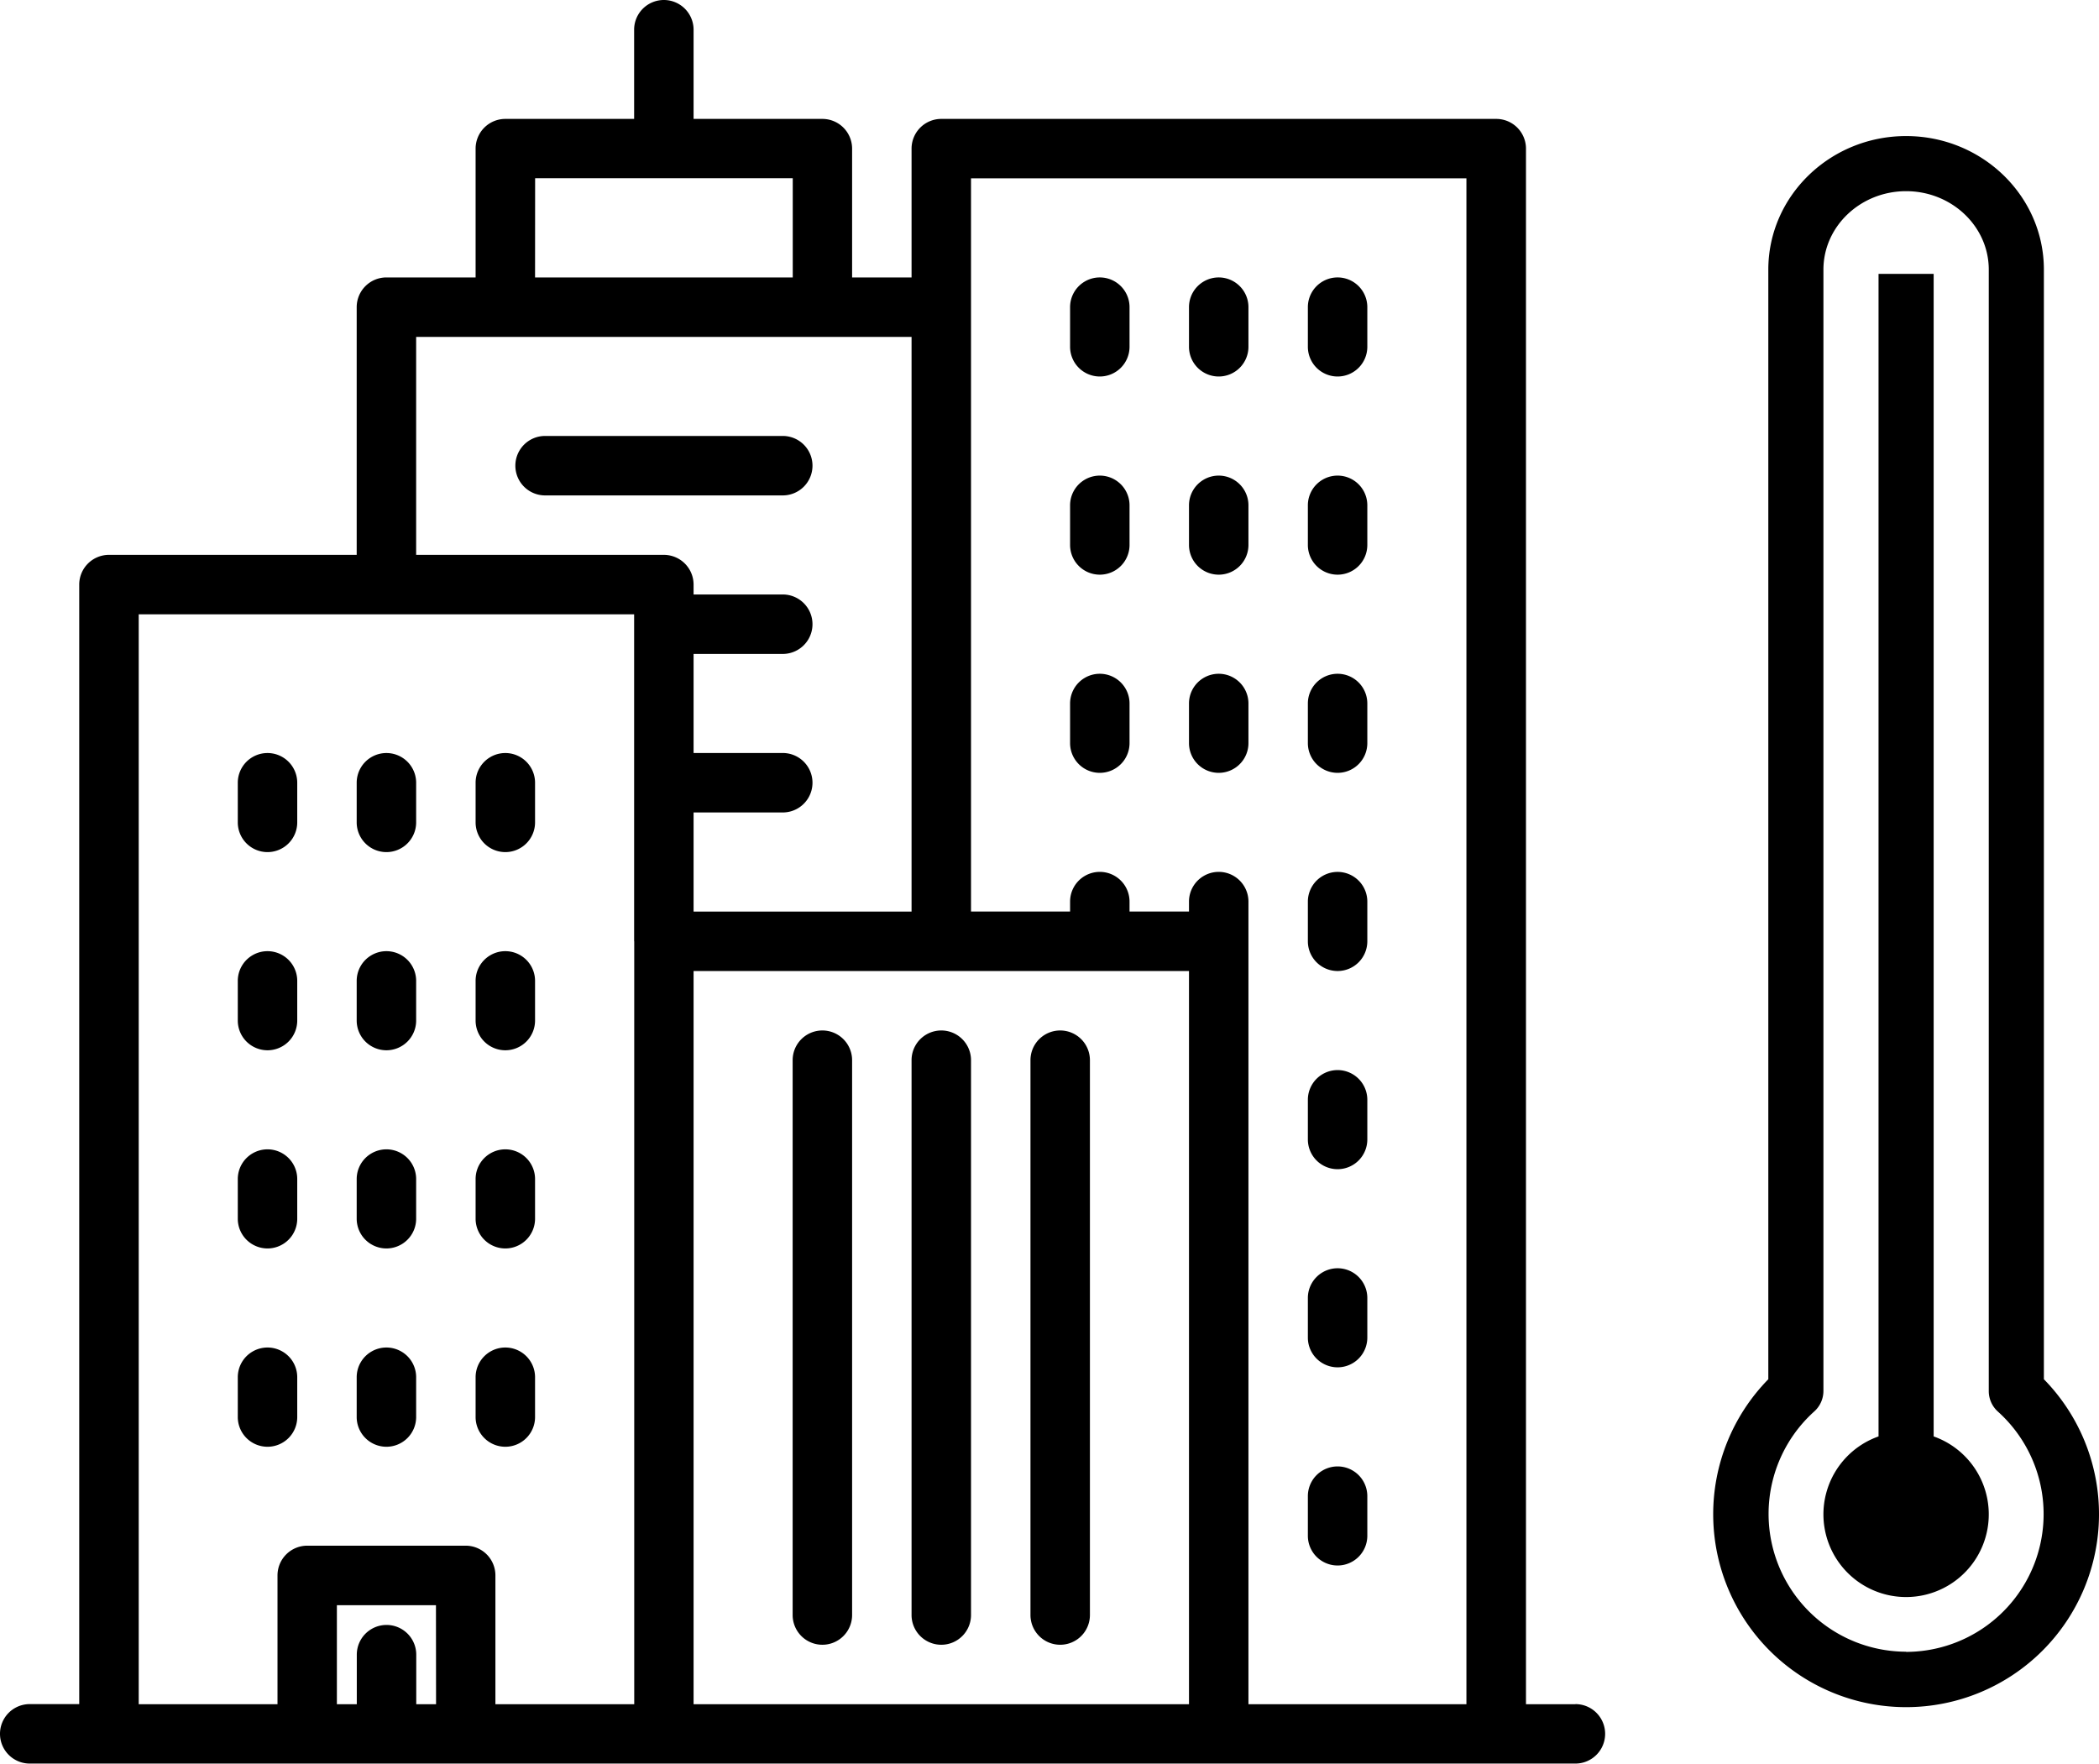
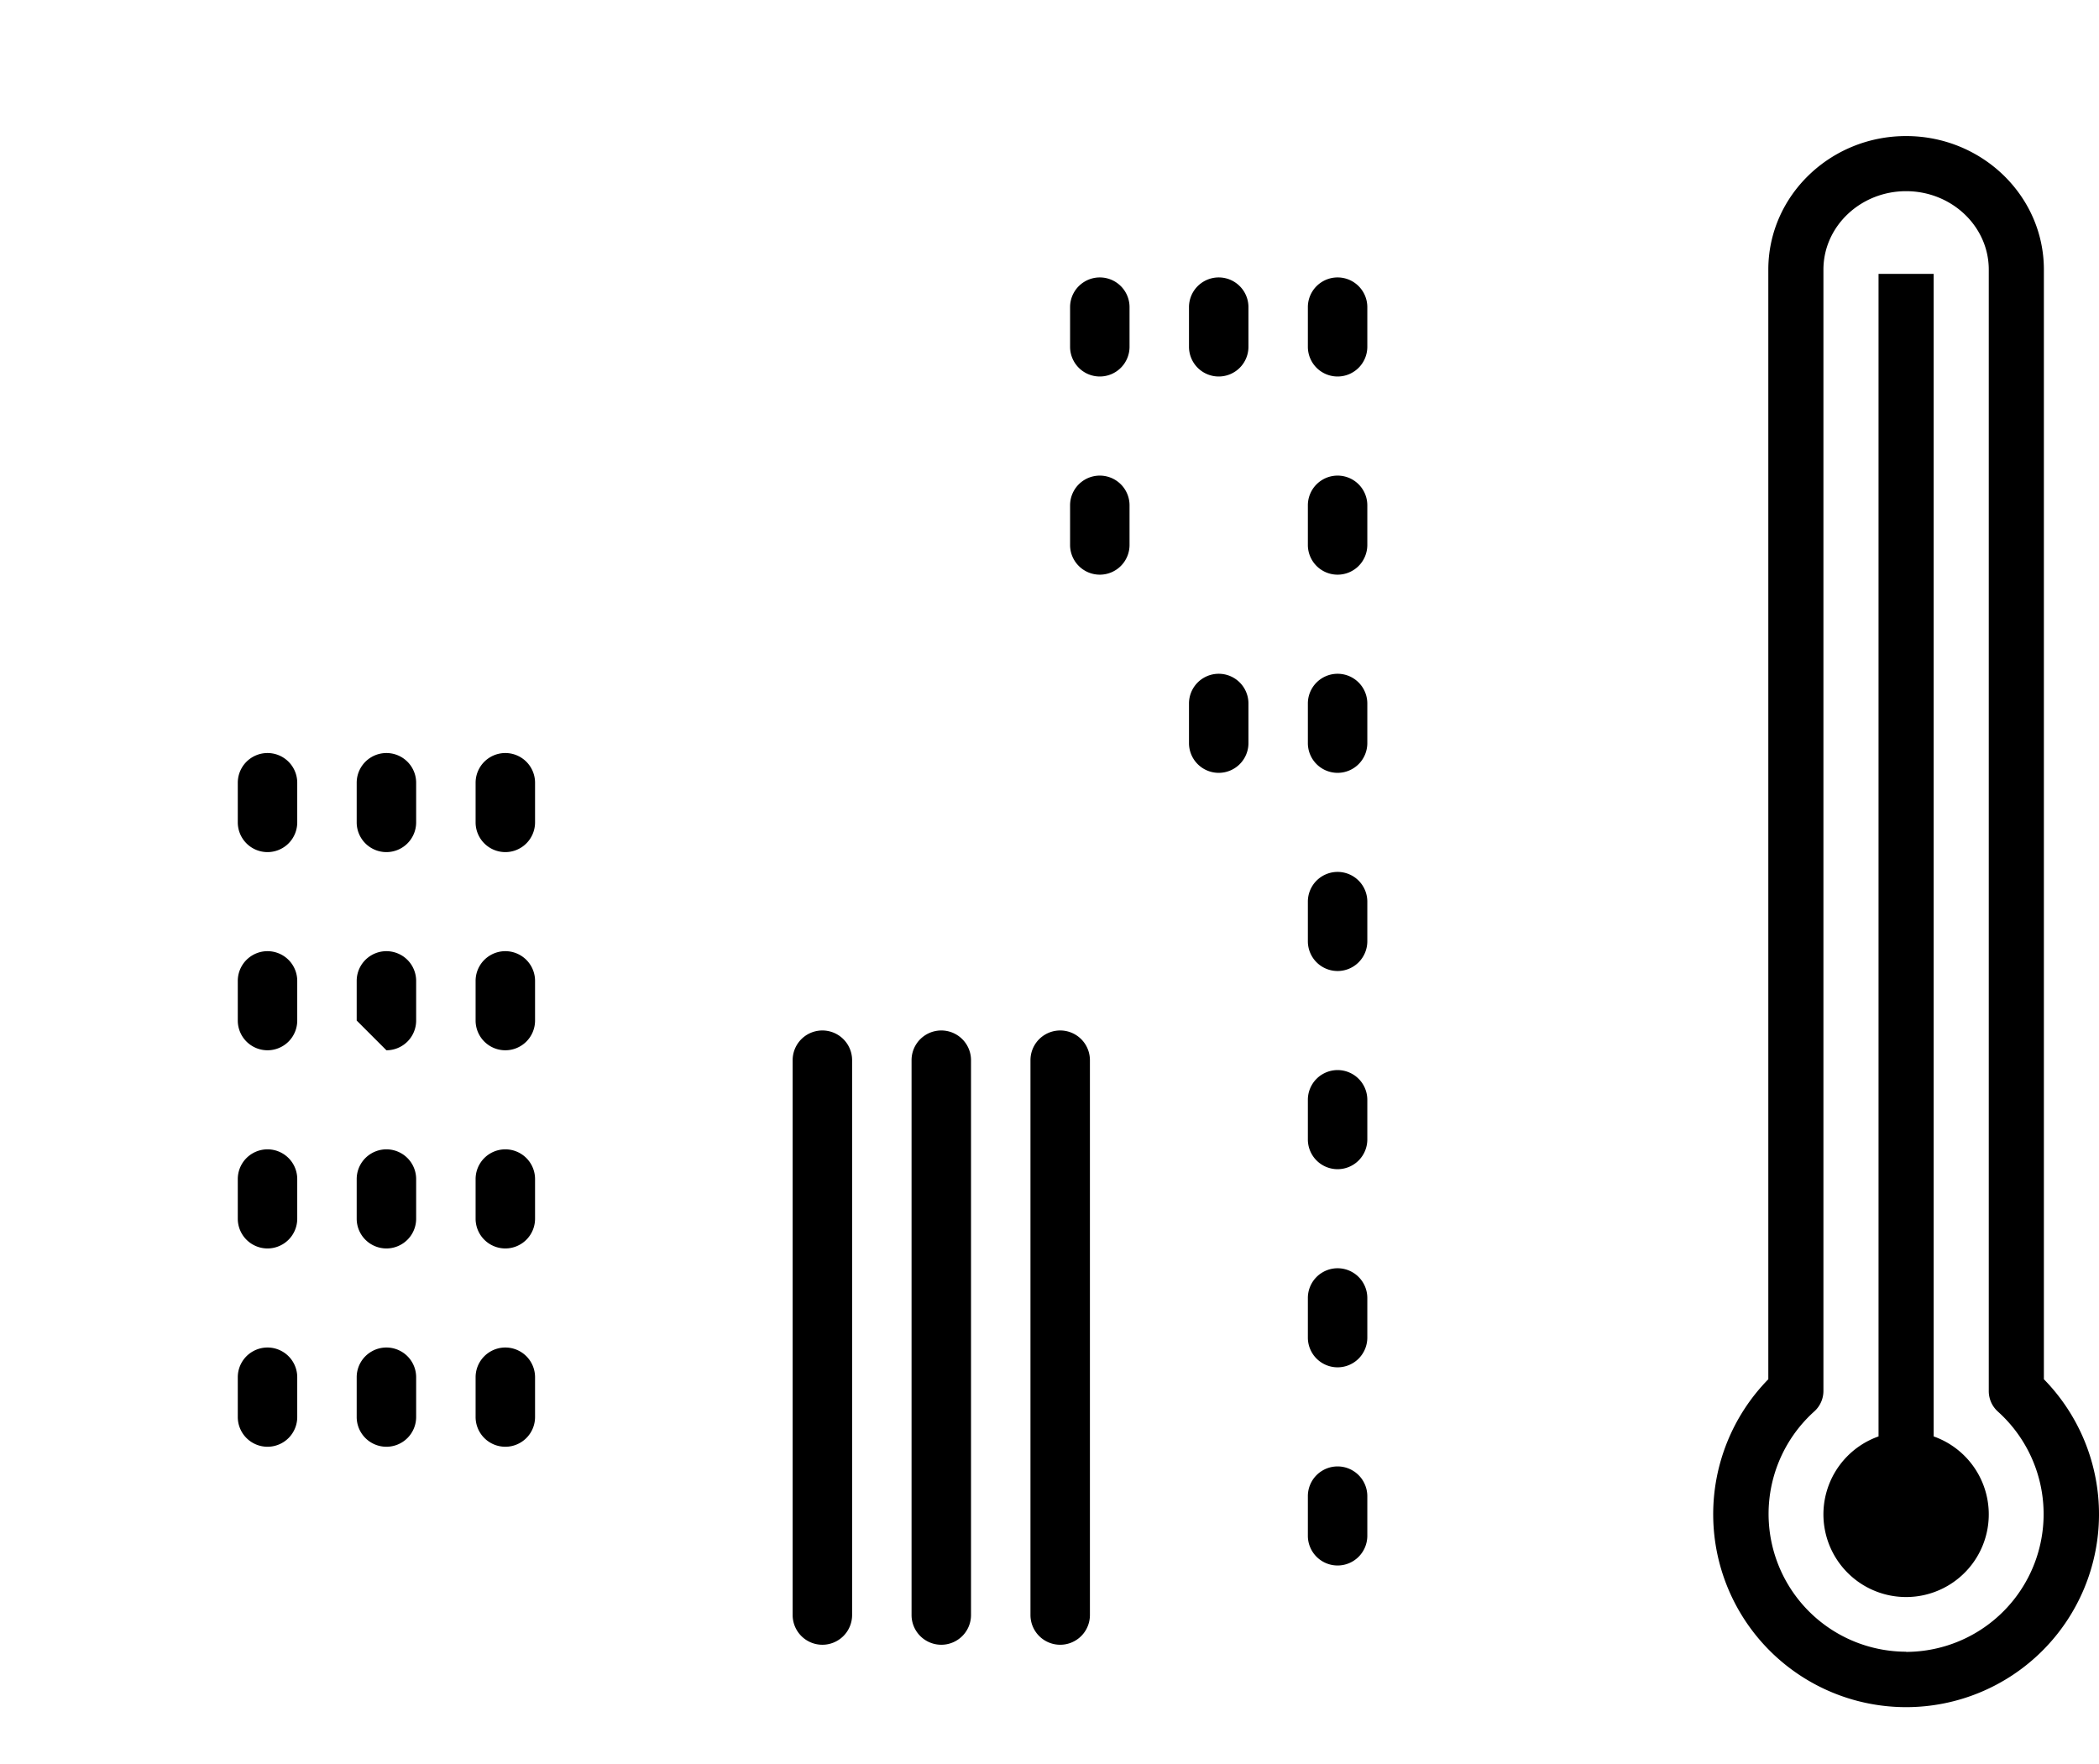
<svg xmlns="http://www.w3.org/2000/svg" viewBox="0 0 609.35 512">
  <title>thermographie-infrarouge-carmin-besoins-diagnostic-thermique-batiment</title>
  <g id="Layer_1" data-name="Layer 1">
-     <path d="M457.35,494.74H443V43.15a8.63,8.63,0,0,0-8.63-8.63H273.26a8.63,8.63,0,0,0-8.63,8.63V80.54H247.37V43.15a8.63,8.63,0,0,0-8.63-8.63H201.35V8.63a8.63,8.63,0,1,0-17.26,0V34.52H146.7a8.63,8.63,0,0,0-8.63,8.63V80.54H112.18a8.63,8.63,0,0,0-8.63,8.63v71.91H31.64A8.63,8.63,0,0,0,23,169.71v325H8.63a8.63,8.63,0,0,0,0,17.26H457.35a8.63,8.63,0,0,0,0-17.26Zm-302-443h74.79V80.54H155.33Zm-28.76,443h-5.75V480.36a8.63,8.63,0,1,0-17.26,0v14.38H97.8V466h28.76Zm57.53-221.48V494.74H143.82V457.35a8.63,8.63,0,0,0-8.63-8.63h-46a8.63,8.63,0,0,0-8.63,8.63v37.39H40.27V178.34H184.09v94.92Zm8.63-112.18H120.81V97.8H264.63V264.63H201.35V235.86h25.89a8.63,8.63,0,1,0,0-17.26H201.35V189.84h25.89a8.63,8.63,0,1,0,0-17.26H201.35v-2.88A8.63,8.63,0,0,0,192.72,161.08ZM345.17,494.74H201.35V281.89H345.17Zm80.54,0H362.43v-233a8.63,8.63,0,0,0-17.26,0v2.88H327.91v-2.88a8.63,8.63,0,0,0-17.26,0v2.88H281.89V51.77H425.71v443Z" transform="translate(0 0)" />
    <path d="M238.74,477.48a8.63,8.63,0,0,0,8.63-8.63V307.78a8.63,8.63,0,1,0-17.26,0V468.86A8.63,8.63,0,0,0,238.74,477.48Z" transform="translate(0 0)" />
    <path d="M273.26,477.48a8.63,8.63,0,0,0,8.63-8.63V307.78a8.63,8.63,0,1,0-17.26,0V468.86A8.63,8.63,0,0,0,273.26,477.48Z" transform="translate(0 0)" />
    <path d="M307.78,477.48a8.63,8.63,0,0,0,8.63-8.63V307.78a8.63,8.63,0,1,0-17.26,0V468.86A8.63,8.63,0,0,0,307.78,477.48Z" transform="translate(0 0)" />
    <path d="M319.28,109.3a8.63,8.63,0,0,0,8.63-8.63V89.17a8.63,8.63,0,1,0-17.26,0v11.51A8.63,8.63,0,0,0,319.28,109.3Z" transform="translate(0 0)" />
    <path d="M353.8,109.3a8.63,8.63,0,0,0,8.63-8.63V89.17a8.63,8.63,0,0,0-17.26,0v11.51A8.63,8.63,0,0,0,353.8,109.3Z" transform="translate(0 0)" />
    <path d="M388.31,109.3a8.63,8.63,0,0,0,8.63-8.63V89.17a8.63,8.63,0,0,0-17.26,0v11.51A8.63,8.63,0,0,0,388.31,109.3Z" transform="translate(0 0)" />
    <path d="M319.28,166.83a8.63,8.63,0,0,0,8.63-8.63V146.7a8.63,8.63,0,1,0-17.26,0V158.2A8.63,8.63,0,0,0,319.28,166.83Z" transform="translate(0 0)" />
-     <path d="M353.8,166.83a8.63,8.63,0,0,0,8.63-8.63V146.7a8.63,8.63,0,0,0-17.26,0V158.2A8.63,8.63,0,0,0,353.8,166.83Z" transform="translate(0 0)" />
    <path d="M388.31,166.83a8.63,8.63,0,0,0,8.63-8.63V146.7a8.63,8.63,0,0,0-17.26,0V158.2A8.63,8.63,0,0,0,388.31,166.83Z" transform="translate(0 0)" />
-     <path d="M319.28,224.36a8.63,8.63,0,0,0,8.63-8.63V204.23a8.63,8.63,0,1,0-17.26,0v11.51A8.63,8.63,0,0,0,319.28,224.36Z" transform="translate(0 0)" />
    <path d="M353.8,224.36a8.63,8.63,0,0,0,8.63-8.63V204.23a8.63,8.63,0,0,0-17.26,0v11.51A8.63,8.63,0,0,0,353.8,224.36Z" transform="translate(0 0)" />
    <path d="M388.31,224.36a8.63,8.63,0,0,0,8.63-8.63V204.23a8.63,8.63,0,0,0-17.26,0v11.51A8.63,8.63,0,0,0,388.31,224.36Z" transform="translate(0 0)" />
    <path d="M77.66,247.37a8.63,8.63,0,0,0,8.63-8.63V227.24a8.63,8.63,0,0,0-17.26,0v11.51A8.63,8.63,0,0,0,77.66,247.37Z" transform="translate(0 0)" />
    <path d="M112.18,247.37a8.63,8.63,0,0,0,8.63-8.63V227.24a8.63,8.63,0,1,0-17.26,0v11.51A8.63,8.63,0,0,0,112.18,247.37Z" transform="translate(0 0)" />
    <path d="M146.7,247.37a8.63,8.63,0,0,0,8.63-8.63V227.24a8.63,8.63,0,0,0-17.26,0v11.51A8.63,8.63,0,0,0,146.7,247.37Z" transform="translate(0 0)" />
    <path d="M77.66,304.9a8.63,8.63,0,0,0,8.63-8.63V284.76a8.63,8.63,0,0,0-17.26,0v11.51A8.63,8.63,0,0,0,77.66,304.9Z" transform="translate(0 0)" />
-     <path d="M112.18,304.9a8.63,8.63,0,0,0,8.63-8.63V284.76a8.63,8.63,0,1,0-17.26,0v11.51A8.63,8.63,0,0,0,112.18,304.9Z" transform="translate(0 0)" />
+     <path d="M112.18,304.9a8.63,8.63,0,0,0,8.63-8.63V284.76a8.63,8.63,0,1,0-17.26,0v11.51Z" transform="translate(0 0)" />
    <path d="M146.7,304.9a8.63,8.63,0,0,0,8.63-8.63V284.76a8.63,8.63,0,0,0-17.26,0v11.51A8.63,8.63,0,0,0,146.7,304.9Z" transform="translate(0 0)" />
    <path d="M77.66,362.43a8.63,8.63,0,0,0,8.63-8.63V342.29a8.63,8.63,0,0,0-17.26,0V353.8A8.63,8.63,0,0,0,77.66,362.43Z" transform="translate(0 0)" />
    <path d="M112.18,362.43a8.63,8.63,0,0,0,8.63-8.63V342.29a8.63,8.63,0,1,0-17.26,0V353.8A8.63,8.63,0,0,0,112.18,362.43Z" transform="translate(0 0)" />
    <path d="M146.7,362.43a8.63,8.63,0,0,0,8.63-8.63V342.29a8.63,8.63,0,0,0-17.26,0V353.8A8.63,8.63,0,0,0,146.7,362.43Z" transform="translate(0 0)" />
    <path d="M77.66,420a8.63,8.63,0,0,0,8.63-8.63V399.82a8.63,8.63,0,0,0-17.26,0v11.51A8.63,8.63,0,0,0,77.66,420Z" transform="translate(0 0)" />
    <path d="M112.18,420a8.63,8.63,0,0,0,8.63-8.63V399.82a8.63,8.63,0,1,0-17.26,0v11.51A8.63,8.63,0,0,0,112.18,420Z" transform="translate(0 0)" />
    <path d="M146.7,420a8.63,8.63,0,0,0,8.63-8.63V399.82a8.63,8.63,0,0,0-17.26,0v11.51A8.63,8.63,0,0,0,146.7,420Z" transform="translate(0 0)" />
    <path d="M388.31,281.89a8.63,8.63,0,0,0,8.63-8.63V261.75a8.63,8.63,0,0,0-17.26,0v11.51A8.63,8.63,0,0,0,388.31,281.89Z" transform="translate(0 0)" />
    <path d="M388.31,339.42a8.63,8.63,0,0,0,8.63-8.63V319.28a8.63,8.63,0,0,0-17.26,0v11.51A8.63,8.63,0,0,0,388.31,339.42Z" transform="translate(0 0)" />
    <path d="M388.31,396.94a8.63,8.63,0,0,0,8.63-8.63V376.81a8.63,8.63,0,0,0-17.26,0v11.51A8.63,8.63,0,0,0,388.31,396.94Z" transform="translate(0 0)" />
    <path d="M388.31,454.47a8.63,8.63,0,0,0,8.63-8.63V434.34a8.63,8.63,0,1,0-17.26,0v11.51A8.63,8.63,0,0,0,388.31,454.47Z" transform="translate(0 0)" />
-     <path d="M235.87,135.19a8.63,8.63,0,0,0-8.63-8.63h-69a8.63,8.63,0,0,0,0,17.26h69A8.63,8.63,0,0,0,235.87,135.19Z" transform="translate(0 0)" />
  </g>
  <g id="Calque_2" data-name="Calque 2">
    <path d="M561.35,417V79.5h-16V417a24,24,0,1,0,16,0Z" transform="translate(0 0)" />
    <path d="M593.35,400.4V78.27c0-21.38-17.94-38.77-40-38.77s-40,17.39-40,38.77V400.4a56,56,0,1,0,80,0Zm-40,79.1a40,40,0,0,1-26.66-69.75,8,8,0,0,0,2.66-6V78.27c0-12.56,10.77-22.77,24-22.77s24,10.21,24,22.77V403.8a8,8,0,0,0,2.66,6,40,40,0,0,1-26.66,69.75Z" transform="translate(0 0)" />
  </g>
</svg>